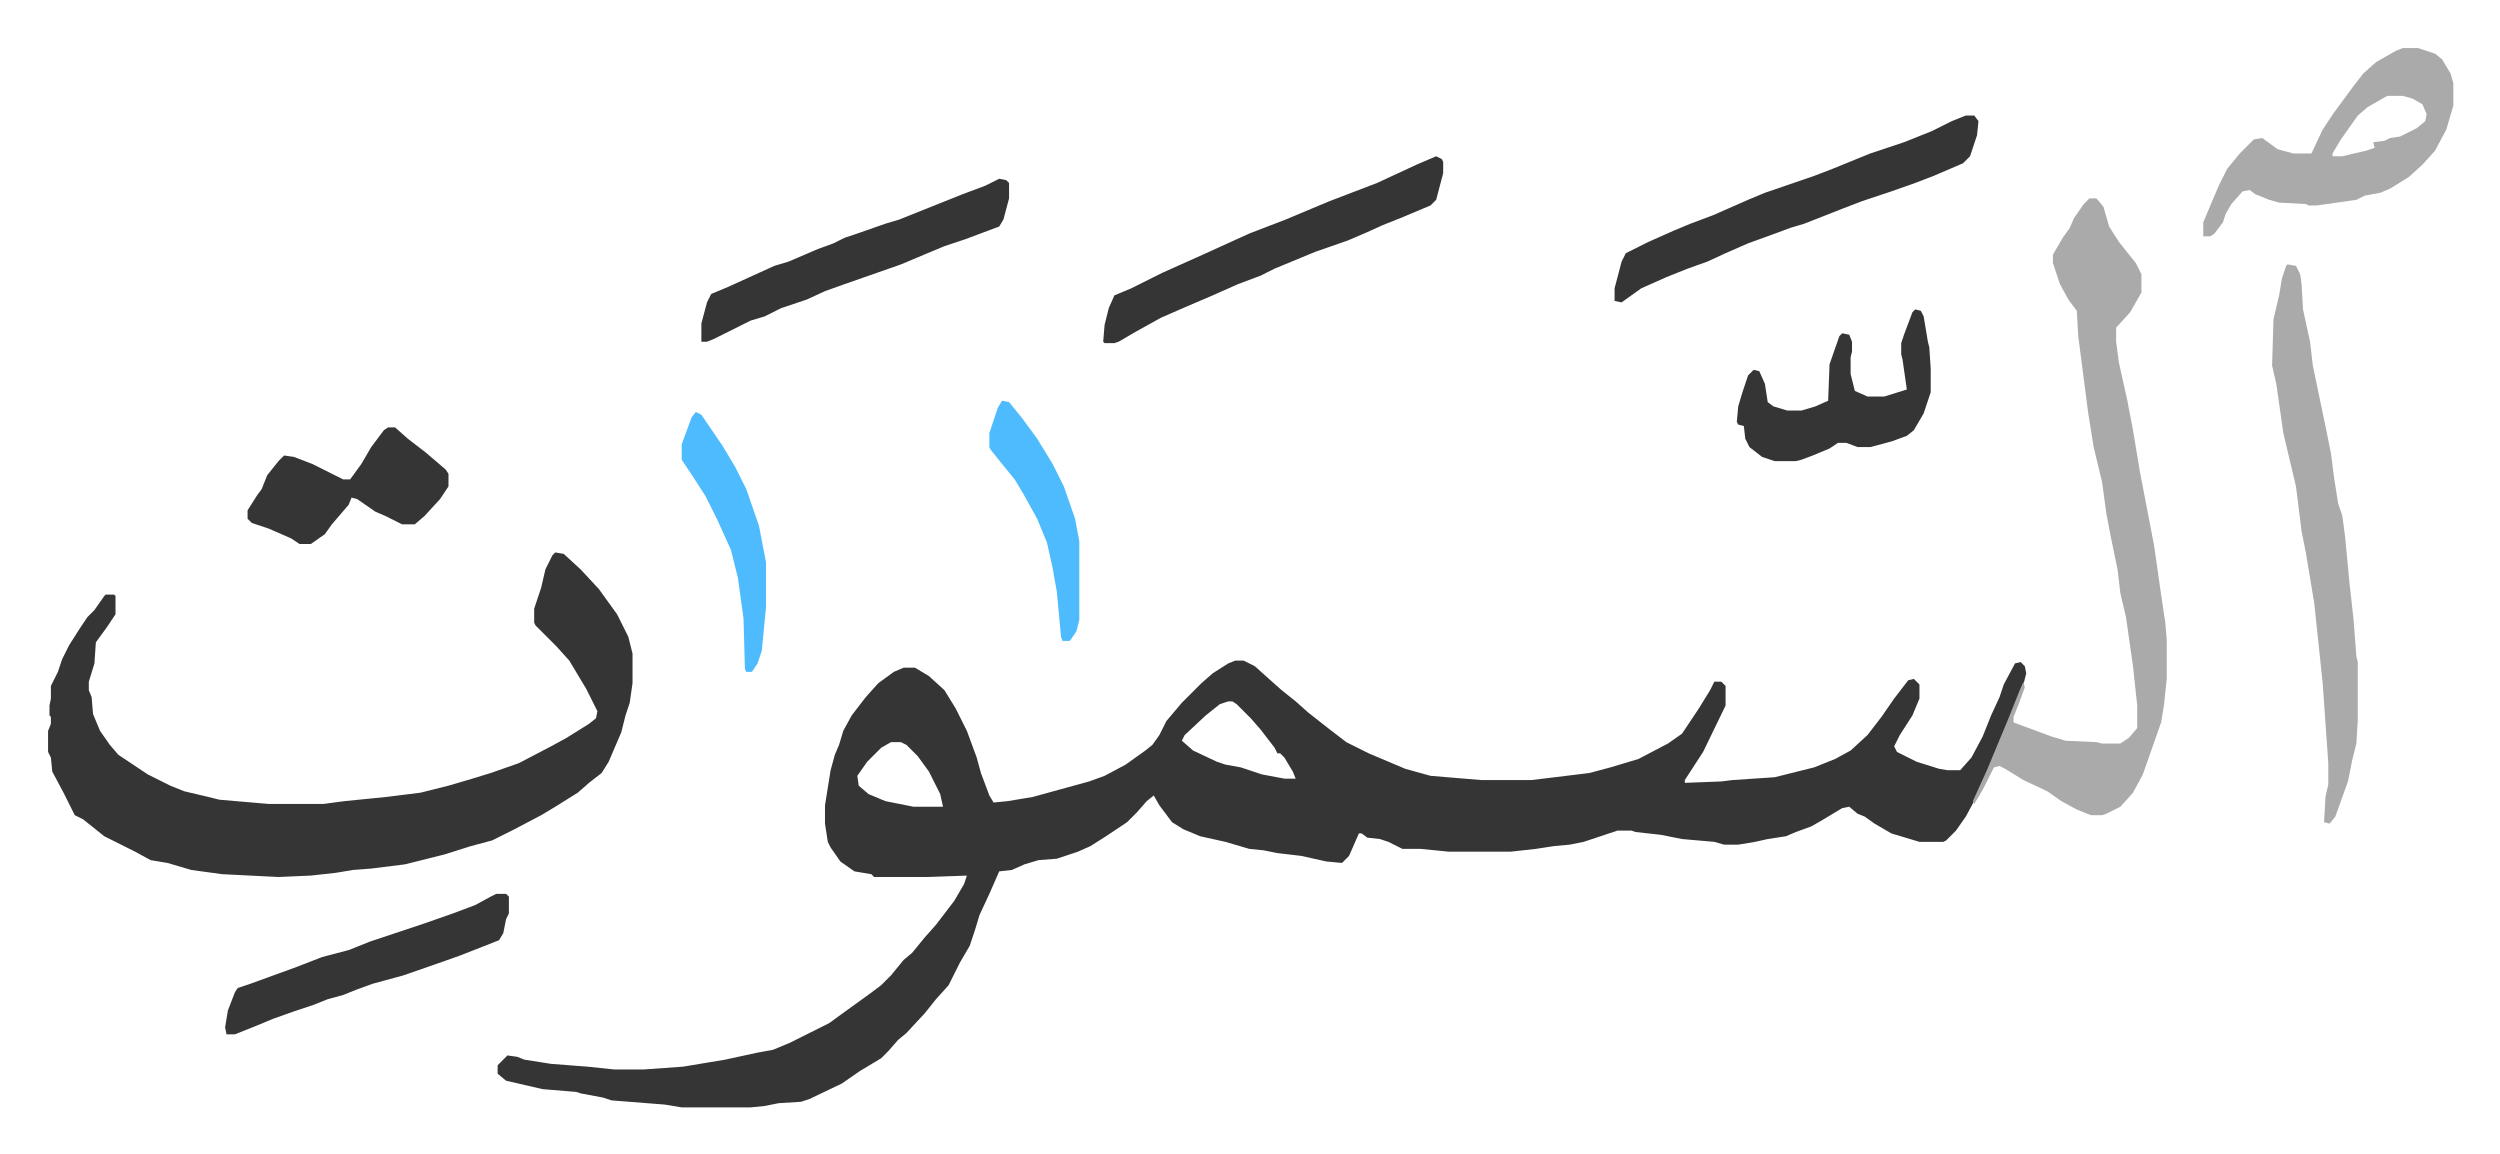
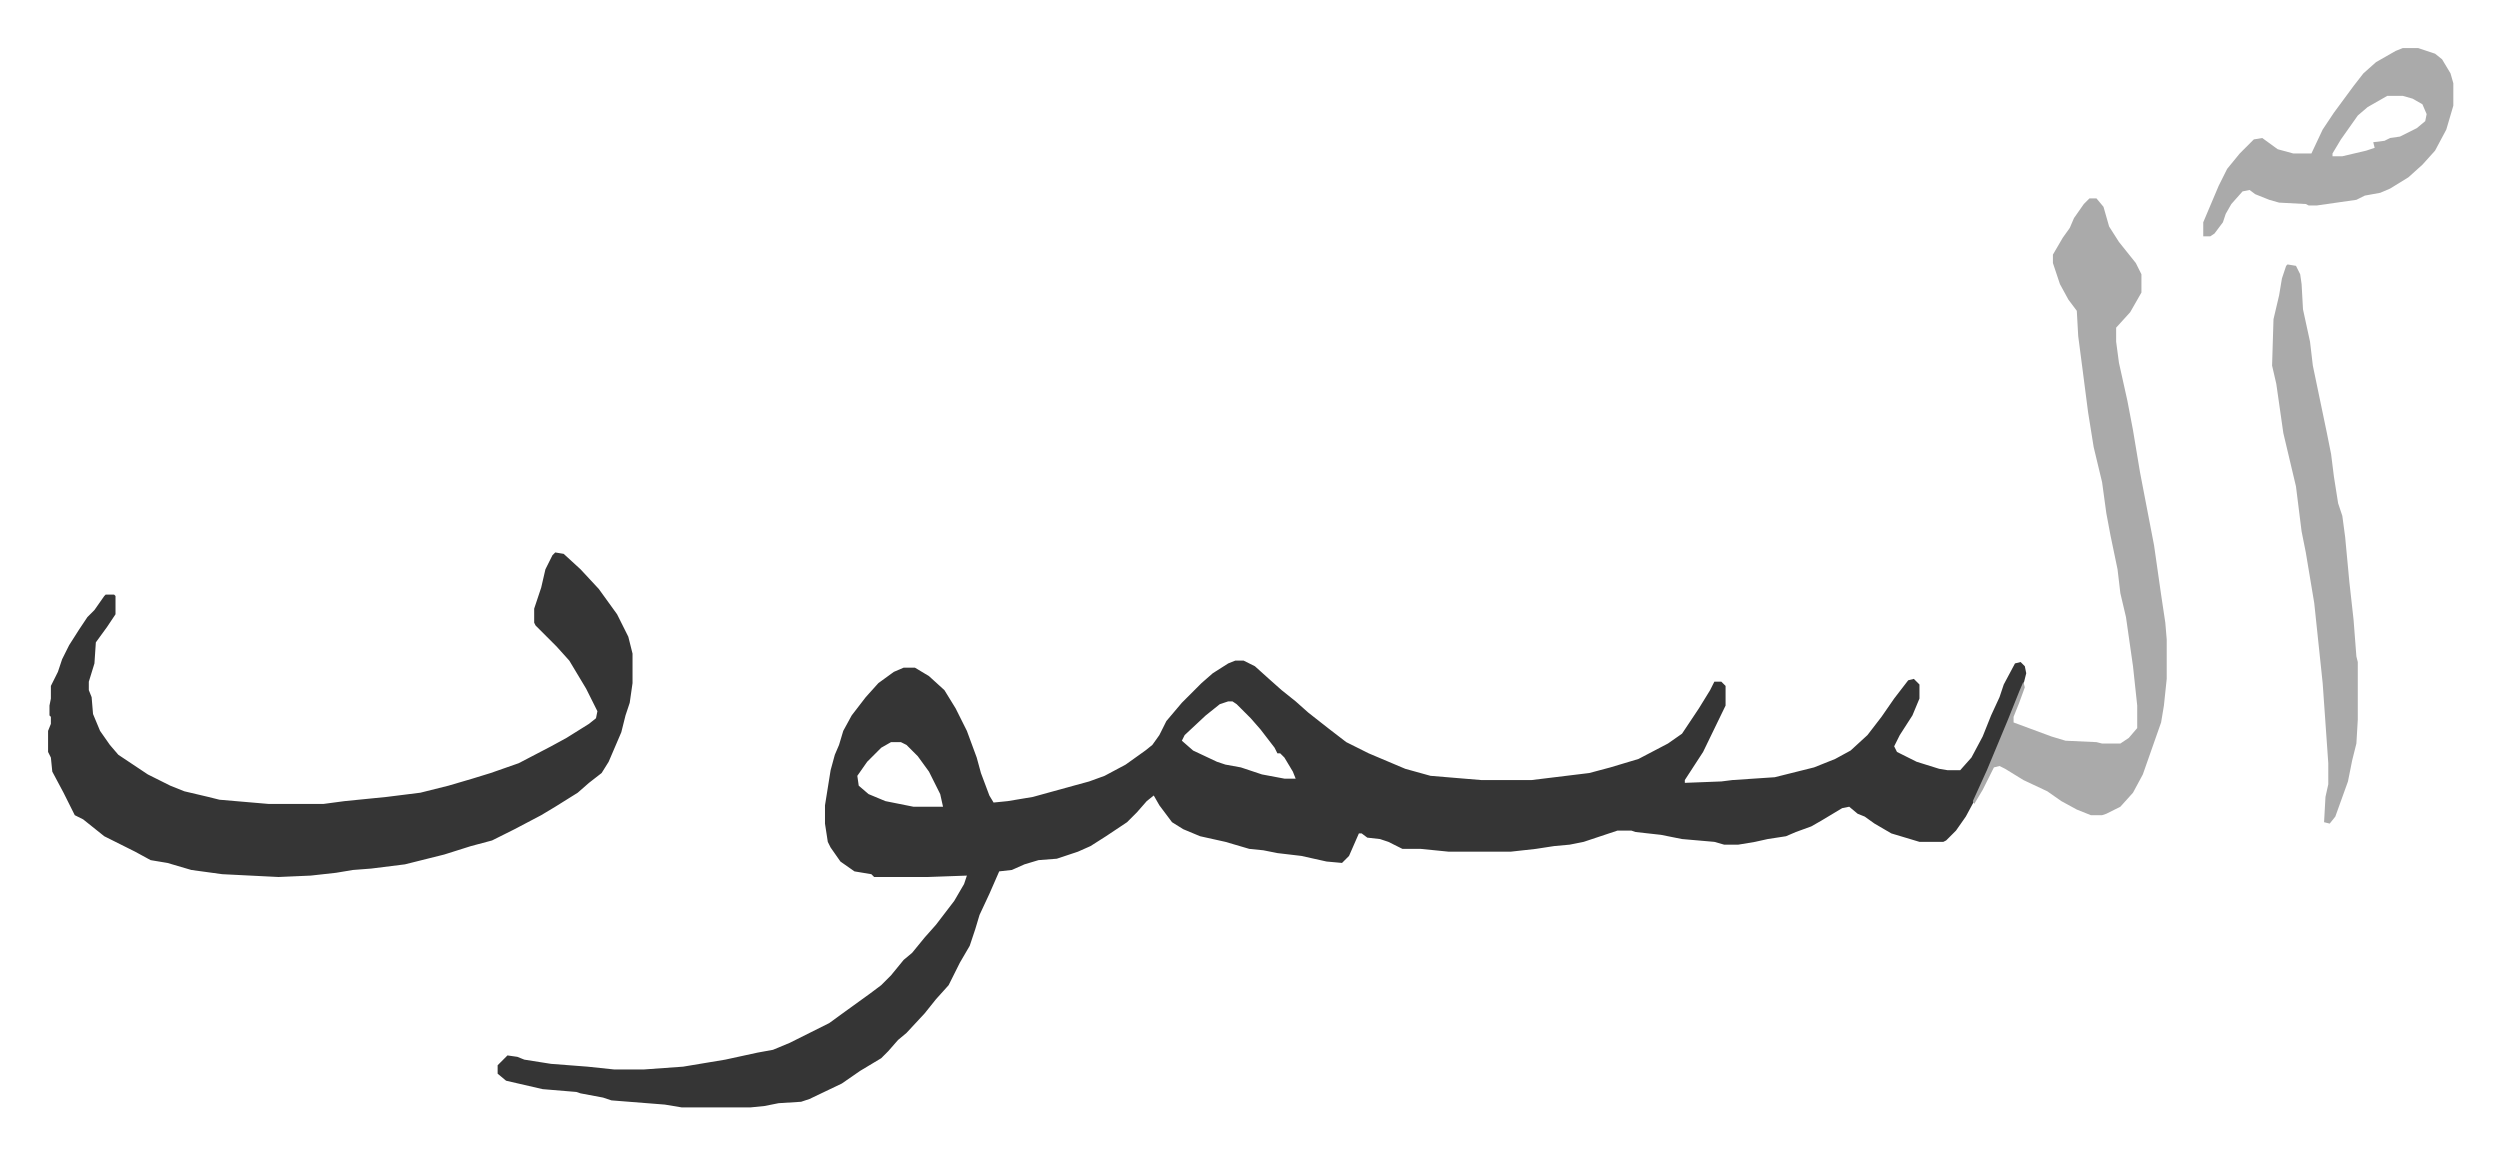
<svg xmlns="http://www.w3.org/2000/svg" role="img" viewBox="-34.22 365.78 1779.44 821.44">
  <path fill="#353535" id="rule_normal" d="M845 836h6l8 4 10 9 9 8 10 8 9 8 14 11 13 10 16 8 26 11 18 5 36 3h36l41-5 15-4 20-6 21-11 10-7 12-18 8-13 3-6h5l3 3v14l-16 33-13 20v2l26-1 8-1 30-2 28-7 15-6 11-6 12-11 10-13 9-13 10-13 4-1 4 4v10l-5 12-9 14-4 8 2 4 14 7 16 5 6 1h9l8-9 8-15 6-15 6-13 3-9 8-15 4-1 3 3 1 5-2 8-11 27-12 29-11 25-7 13-7 10-7 7-2 1h-17l-20-6-12-7-7-5-5-2-6-5-5 1-15 9-7 4-11 4-7 3-13 2-9 2-12 2h-10l-7-2-23-2-15-3-18-2-3-1h-10l-24 8-10 2-11 1-13 2-18 2h-44l-20-2h-13l-10-5-6-2-9-1-4-3h-2l-7 16-5 5-11-1-18-4-17-2-10-2-10-1-17-5-18-4-12-5-8-5-9-12-4-7-5 4-7 8-7 7-15 10-11 7-9 4-15 5-13 1-10 3-9 4-9 1-7 16-7 15-3 10-4 12-7 12-8 16-9 10-8 10-13 14-6 5-7 8-5 5-5 3-10 6-13 9-23 11-6 2-16 1-10 2-10 1h-49l-12-2-38-3-6-2-16-3-3-1-24-2-26-6-6-5v-6l5-5 2-2 7 1 5 2 19 3 26 2 19 2h21l28-2 30-5 23-5 11-2 12-5 28-14 11-8 18-13 8-6 7-7 9-11 6-5 9-11 8-9 13-17 7-12 2-6-28 1h-38l-2-2-12-2-10-7-7-10-2-4-2-13v-13l4-25 3-11 3-7 3-10 6-11 10-13 9-10 11-8 7-3h8l10 6 11 10 8 13 8 16 7 19 3 11 6 16 3 5 10-1 18-3 29-8 11-3 11-4 15-8 14-10 5-4 5-7 5-10 11-13 14-14 8-7 11-7zm-5 29l-6 2-10 8-15 14-2 4 8 7 17 8 6 2 11 2 15 5 16 3h8l-2-5-6-10-3-3h-2l-2-4-10-13-7-8-5-5-5-5-3-2zm-240 29l-7 4-10 10-7 10 1 7 7 6 12 5 20 4h21l-2-9-8-16-8-11-8-8-4-2zM361 759l6 1 12 11 13 14 13 18 8 16 3 12v21l-2 14-3 9-3 12-6 14-3 7-5 8-9 7-8 7-16 10-10 6-19 10-16 8-15 4-19 6-28 7-24 3-13 1-12 2-18 2-23 1-40-2-22-3-17-5-12-2-11-6-8-4-14-7-15-12-6-3-8-16-8-15-1-10-2-4v-15l2-5v-5l-1-1v-7l1-5v-9l5-10 3-9 5-10 7-11 6-9 5-5 7-10 1-1h6l1 1v13l-6 9-8 11-1 15-4 13v6l2 5 1 12 5 12 7 10 6 7 21 14 16 8 10 4 17 4 8 2 35 3h39l15-2 30-3 24-3 20-5 17-5 13-4 20-7 23-12 11-6 16-10 5-4 1-5-8-16-12-20-9-10-15-15-1-2v-10l5-15 3-13 5-10z" />
  <path fill="#aaa" id="rule_hamzat_wasl" d="M1453 507h5l5 6 4 14 7 11 12 15 4 8v13l-8 14-10 11v10l2 15 6 27 4 21 5 30 5 26 5 26 5 35 3 20 1 12v28l-2 19-2 12-13 37-7 13-9 10-10 5-3 1h-8l-10-4-11-6-10-7-17-8-13-8-4-2-4 1-8 16-6 10-1-2 10-22 15-36 8-20 3-7 1 4-4 11-4 10v4l27 10 10 3 22 1 4 1h13l6-4 6-7v-16l-3-28-5-35-4-17-2-17-5-24-3-16-3-22-6-25-4-25-4-31-3-23-1-18-6-8-6-11-5-15v-6l7-12 5-7 3-7 7-10zm141 47l6 1 3 6 1 7 1 18 5 23 2 17 10 48 3 15 2 16 3 19 3 9 2 15 3 32 3 27 2 26 1 4v41l-1 17-3 12-3 15-9 25-4 5-4-1 1-18 2-9v-15l-4-57-6-57-6-36-3-15-4-32-9-38-5-35-3-13 1-33 4-17 2-12 3-9zm82-154h11l12 4 5 4 6 10 2 7v16l-5 17-8 15-9 10-10 9-13 8-7 3-11 2-6 3-28 4h-6l-2-1-19-1-7-2-10-4-4-3-5 1-8 9-4 7-2 6-6 8-3 2h-5v-10l11-26 6-12 9-11 10-10 6-1 11 8 11 3h13l8-17 8-12 14-19 7-9 9-8 14-8zm-11 34l-14 8-7 6-12 17-6 10v2h7l17-4 6-2-1-4 8-1 4-2 7-1 12-6 6-5 1-5-3-7-7-4-7-2z" />
-   <path fill="#353535" id="rule_normal" d="M1365 448h6l3 4-1 10-5 15-5 5-21 9-13 5-17 6-21 7-13 5-28 11-10 3-8 3-22 8-16 7-13 6-14 5-15 6-18 8-14 10-5-1v-9l5-19 3-6 16-8 18-8 12-5 16-6 25-11 12-5 35-12 13-5 27-11 24-8 20-8 14-7zm-377 29l4 2 1 2v8l-5 19-4 4-19 8-15 6-11 5-14 6-23 8-29 12-10 5-16 6-18 8-21 9-16 7-18 10-12 7-3 1h-7l-1-1 1-12 3-12 4-9 12-5 22-11 29-13 33-15 26-10 31-13 34-13 28-13zm-311 16l5 1 2 2v11l-4 15-3 5-16 6-8 3-15 5-12 5-19 8-20 7-20 7-14 5-13 6-18 6-12 6-10 3-26 13-5 2h-4v-13l4-15 3-6 12-5 33-15 10-3 21-9 11-4 8-4 9-3 20-7 10-3 30-12 15-6 16-6zm652 93l4 1 2 4 3 18 1 4 1 15v17l-5 15-7 12-5 4-11 4-15 4h-9l-8-3h-6l-6 4-12 5-8 3-4 1h-15l-9-3-9-7-3-6-1-9-4-1-1-2 1-11 3-10 4-12 4-4 4 1 4 9 2 13 4 3 10 3h10l10-3 9-4 1-26 7-20 2-2 5 1 2 5v7l-1 4v12l3 12 9 4h12l16-5-3-21-1-4v-8l2-6 6-16zM242 670h5l9 8 13 10 14 12 2 3v9l-6 9-11 12-7 6h-9l-12-6-7-3-13-9-4-1-2 5-12 14-5 7-10 7h-8l-6-4-16-7-12-4-3-3v-6l7-11 3-4 4-10 8-10 4-4 7 1 13 5 22 11h5l8-11 7-12 9-12zm77 332h7l2 2v12l-2 4-2 10-3 5-28 11-17 6-23 8-22 6-11 4-10 4-11 3-10 4-15 5-14 5-12 5-10 4-5 2h-6l-1-5 2-12 5-13 2-3 9-3 33-12 18-7 19-5 15-6 12-4 9-3 18-6 20-7 16-6 11-6z" />
-   <path fill="#4ebbff" id="rule_madd_normal_2_vowels" d="M461 659l4 2 15 22 9 15 8 16 9 26 5 26v32l-3 31-3 9-4 6h-4l-1-2-1-36-4-29-5-20-10-22-8-16-9-14-8-12v-11l7-19zm218-8l5 1 9 11 11 15 11 18 8 16 8 23 3 16v56l-2 8-4 6-1 1h-5l-1-3-3-32-3-17-4-18-7-17-10-18-6-10-9-11-8-10-1-2v-10l6-18z" />
</svg>